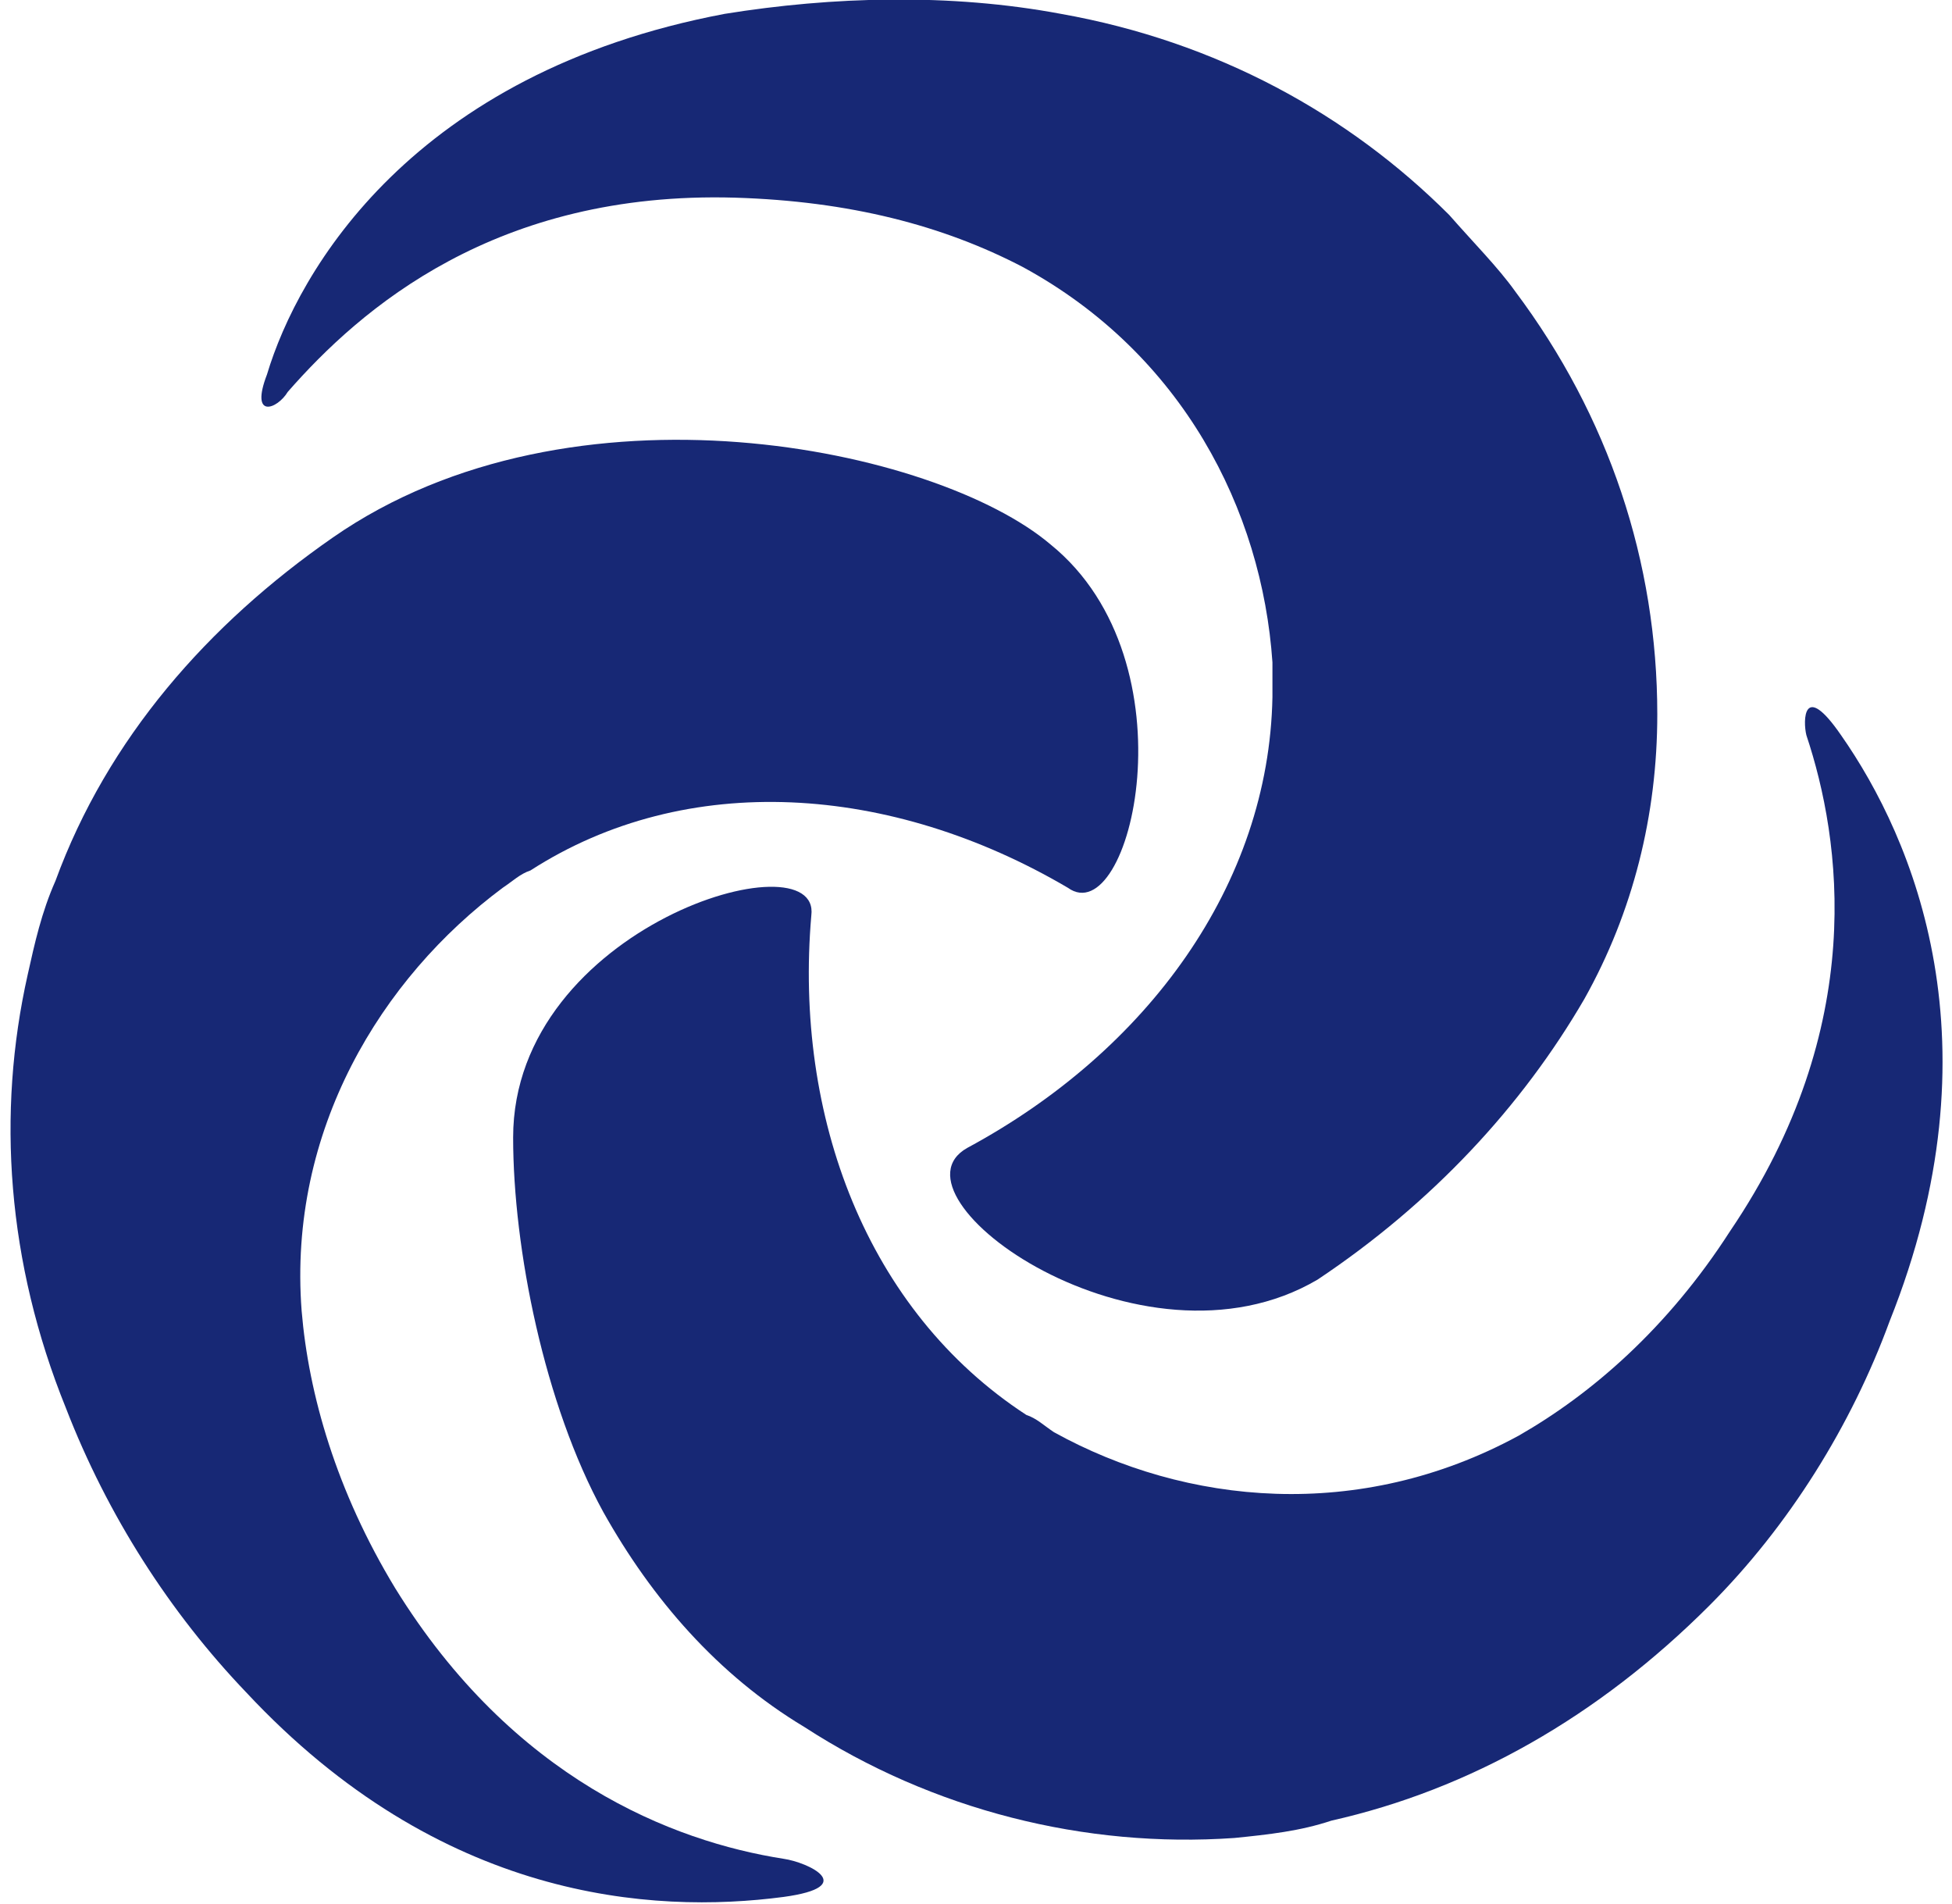
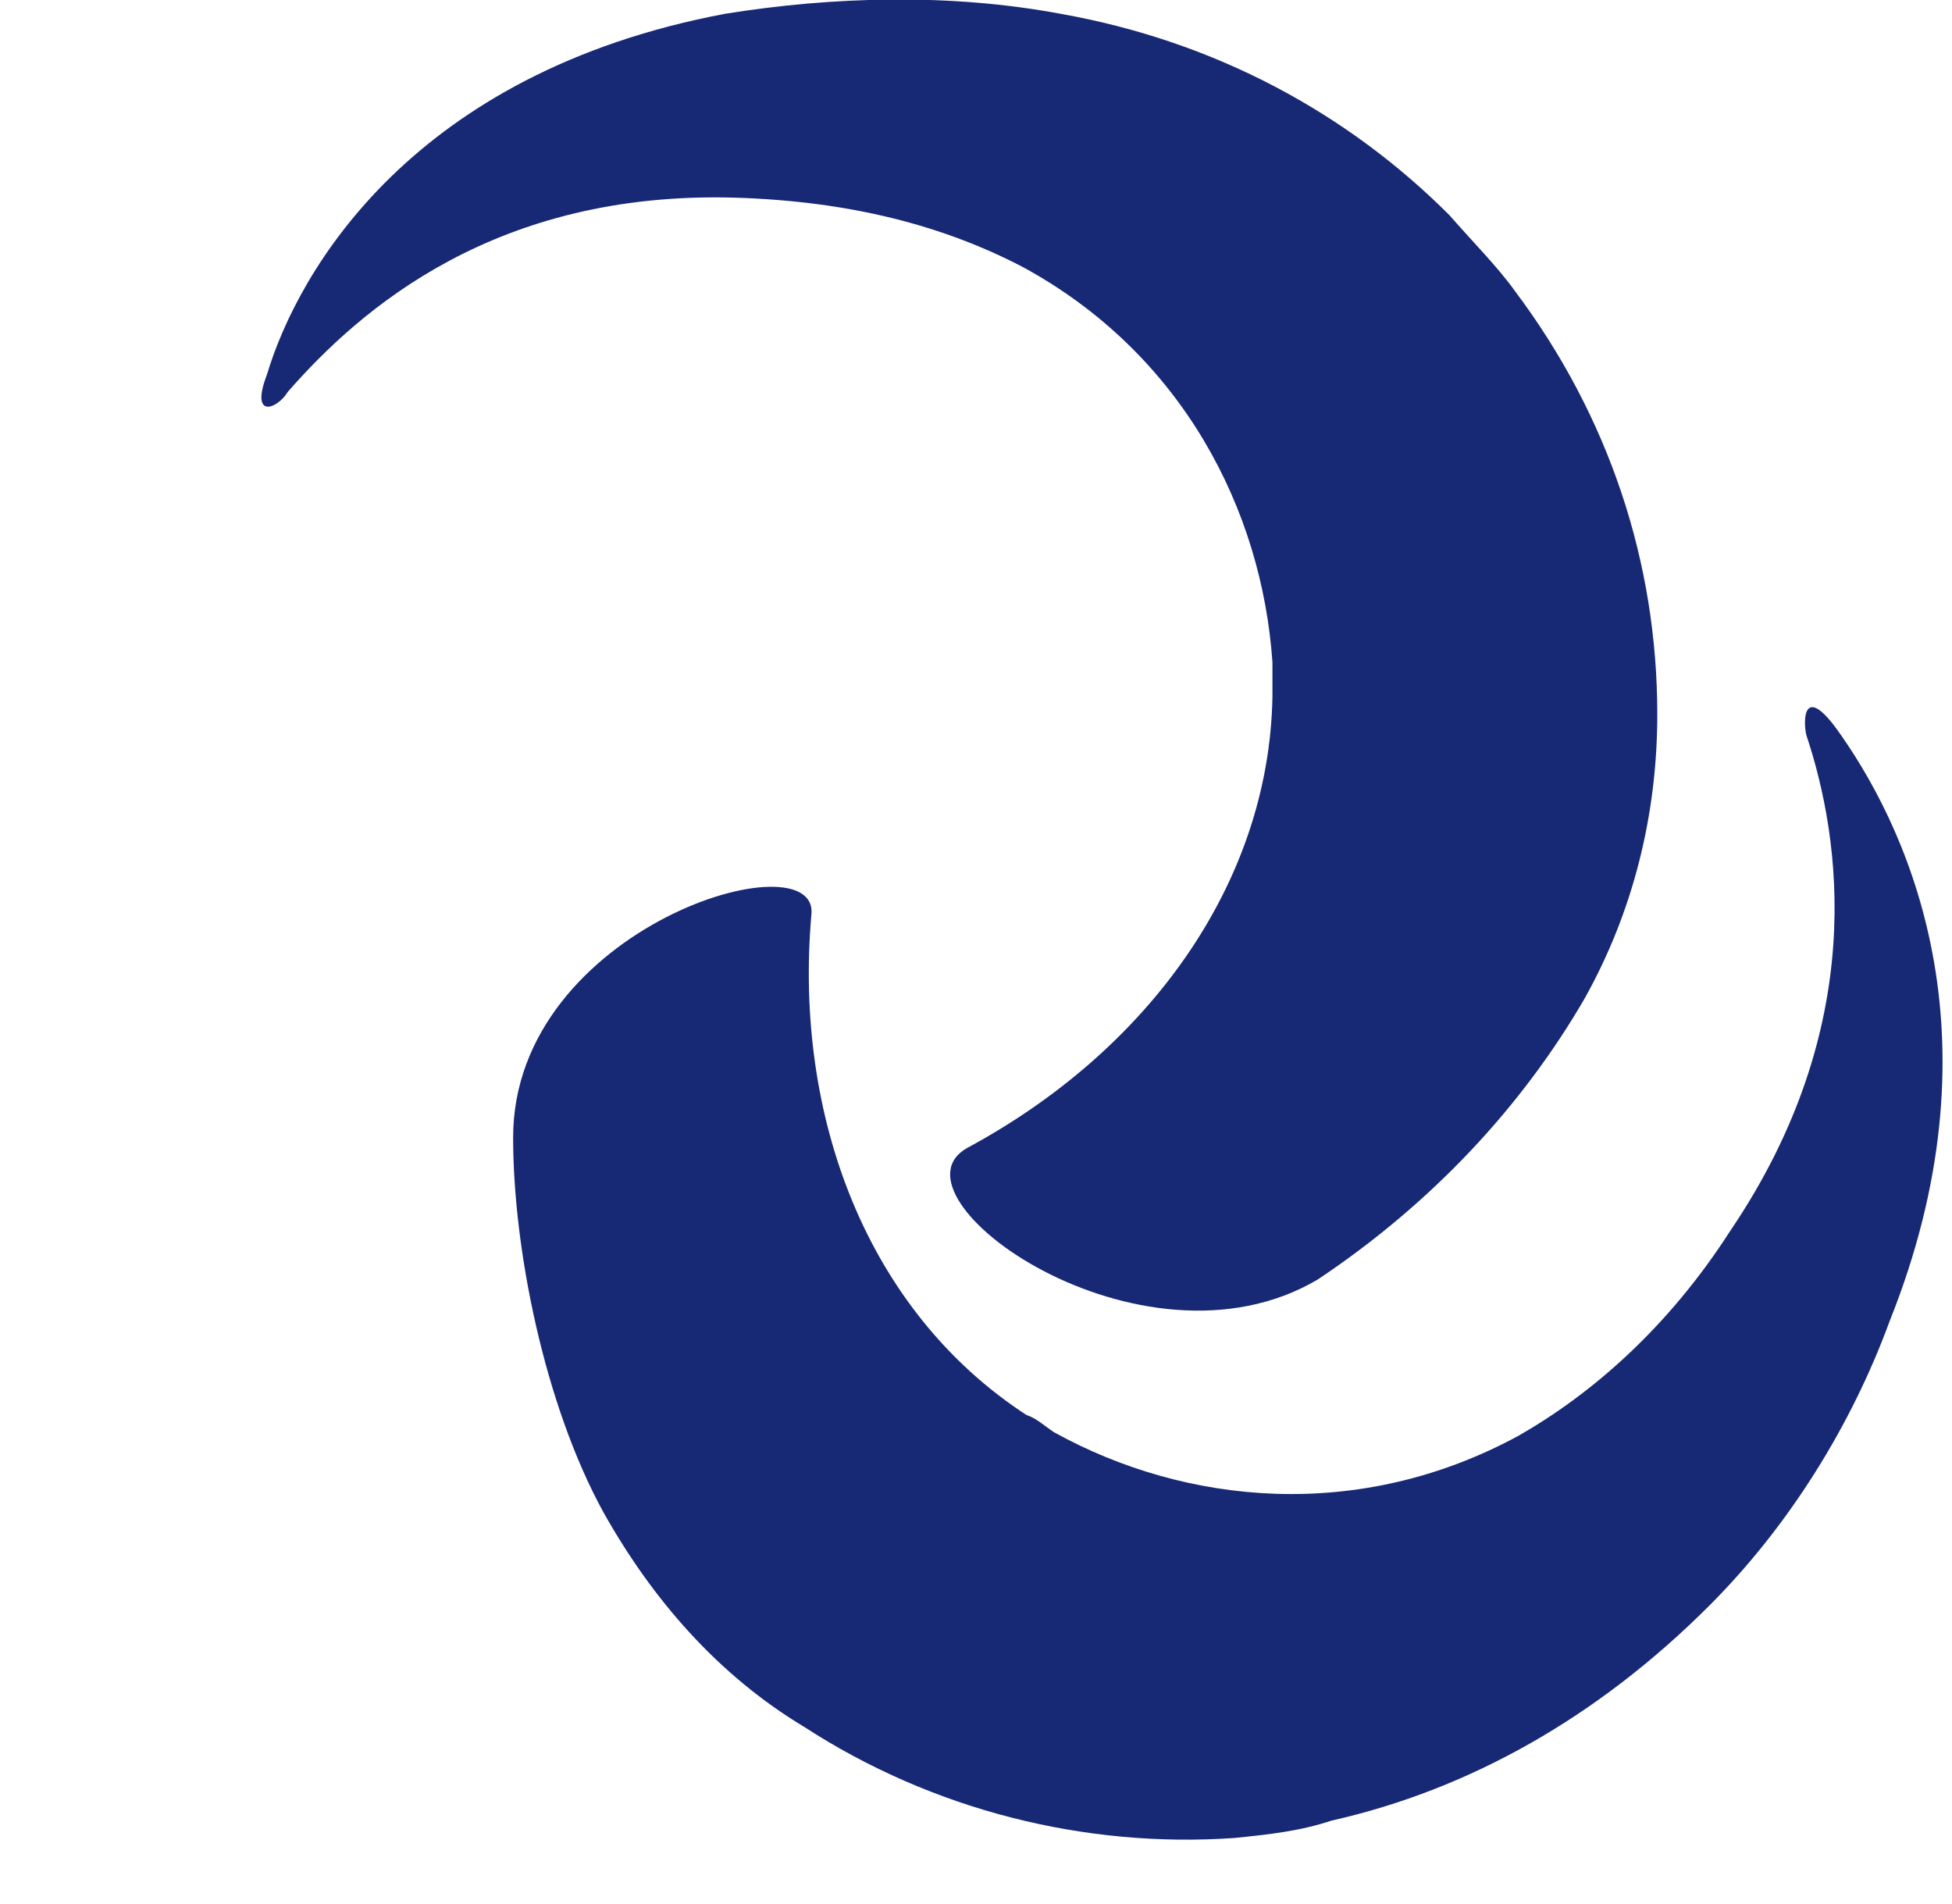
<svg xmlns="http://www.w3.org/2000/svg" version="1.1" id="final" x="0px" y="0px" viewBox="0 0 56.3 54.9" style="enable-background:new 0 0 56.3 54.9;" xml:space="preserve">
  <style type="text/css">
	.st0{fill:#172875;}
</style>
  <g>
-     <path class="st0" d="M30.8,25.6c1.8,1.3,3.7-6.5-0.5-9.9c-3.3-2.8-13.8-5-20.7-0.2C6,18,3.1,21.3,1.6,25.4   c-0.4,0.9-0.6,1.8-0.8,2.7c-0.9,4-0.6,8.3,1.1,12.5c1.2,3.1,3,5.9,5.2,8.2c5.6,6,11.7,6.4,15.5,5.9c2.2-0.3,0.7-1,0-1.1   c-3.2-0.5-7.8-2.3-11.2-7.8c-1.7-2.8-2.5-5.6-2.7-8c-0.4-5.2,2.3-9.6,5.8-12.2c0.3-0.2,0.5-0.4,0.8-0.5   C19.8,22.2,25.7,22.6,30.8,25.6z" />
    <path class="st0" d="M23.4,26.4c0.3-2.3-8.6,0.3-8.6,6.4c0,3.2,0.9,7.7,2.6,10.8c1.4,2.5,3.3,4.7,5.8,6.2c3.7,2.4,8.1,3.5,12.4,3.2   c1-0.1,1.9-0.2,2.8-0.5c4-0.9,7.7-3,10.9-6.2c2.3-2.3,4.1-5.2,5.2-8.2c3.2-8,0.7-13.9-1.4-16.9c-1.1-1.6-1.1-0.4-1,0   c1,3,1.8,8.4-2.2,14.3c-1.8,2.8-4,4.7-6.1,5.9c-4.6,2.5-9.6,2-13.4-0.1c-0.3-0.2-0.5-0.4-0.8-0.5C25,37.8,22.9,32.2,23.4,26.4z" />
    <path class="st0" d="M27.9,33.1c-2.5,1.4,5,6.8,10.1,3.8c3.3-2.2,5.9-5,7.7-8.1c1.4-2.5,2.1-5.3,2.1-8.2c0-4.4-1.4-8.6-4.1-12.2   c-0.5-0.7-1.2-1.4-1.9-2.2c-2.9-2.9-6.7-5-11.2-5.8c-3.2-0.6-6.6-0.5-9.7,0c-9,1.7-12.3,7.4-13.2,10.4c-0.5,1.3,0.3,1,0.6,0.5   c2.1-2.4,6-5.8,12.9-5.6c3.3,0.1,6,0.8,8.3,2c4.6,2.5,6.9,7,7.2,11.4c0,0.4,0,0.6,0,1C36.6,25.5,33.1,30.3,27.9,33.1z" />
  </g>
</svg>